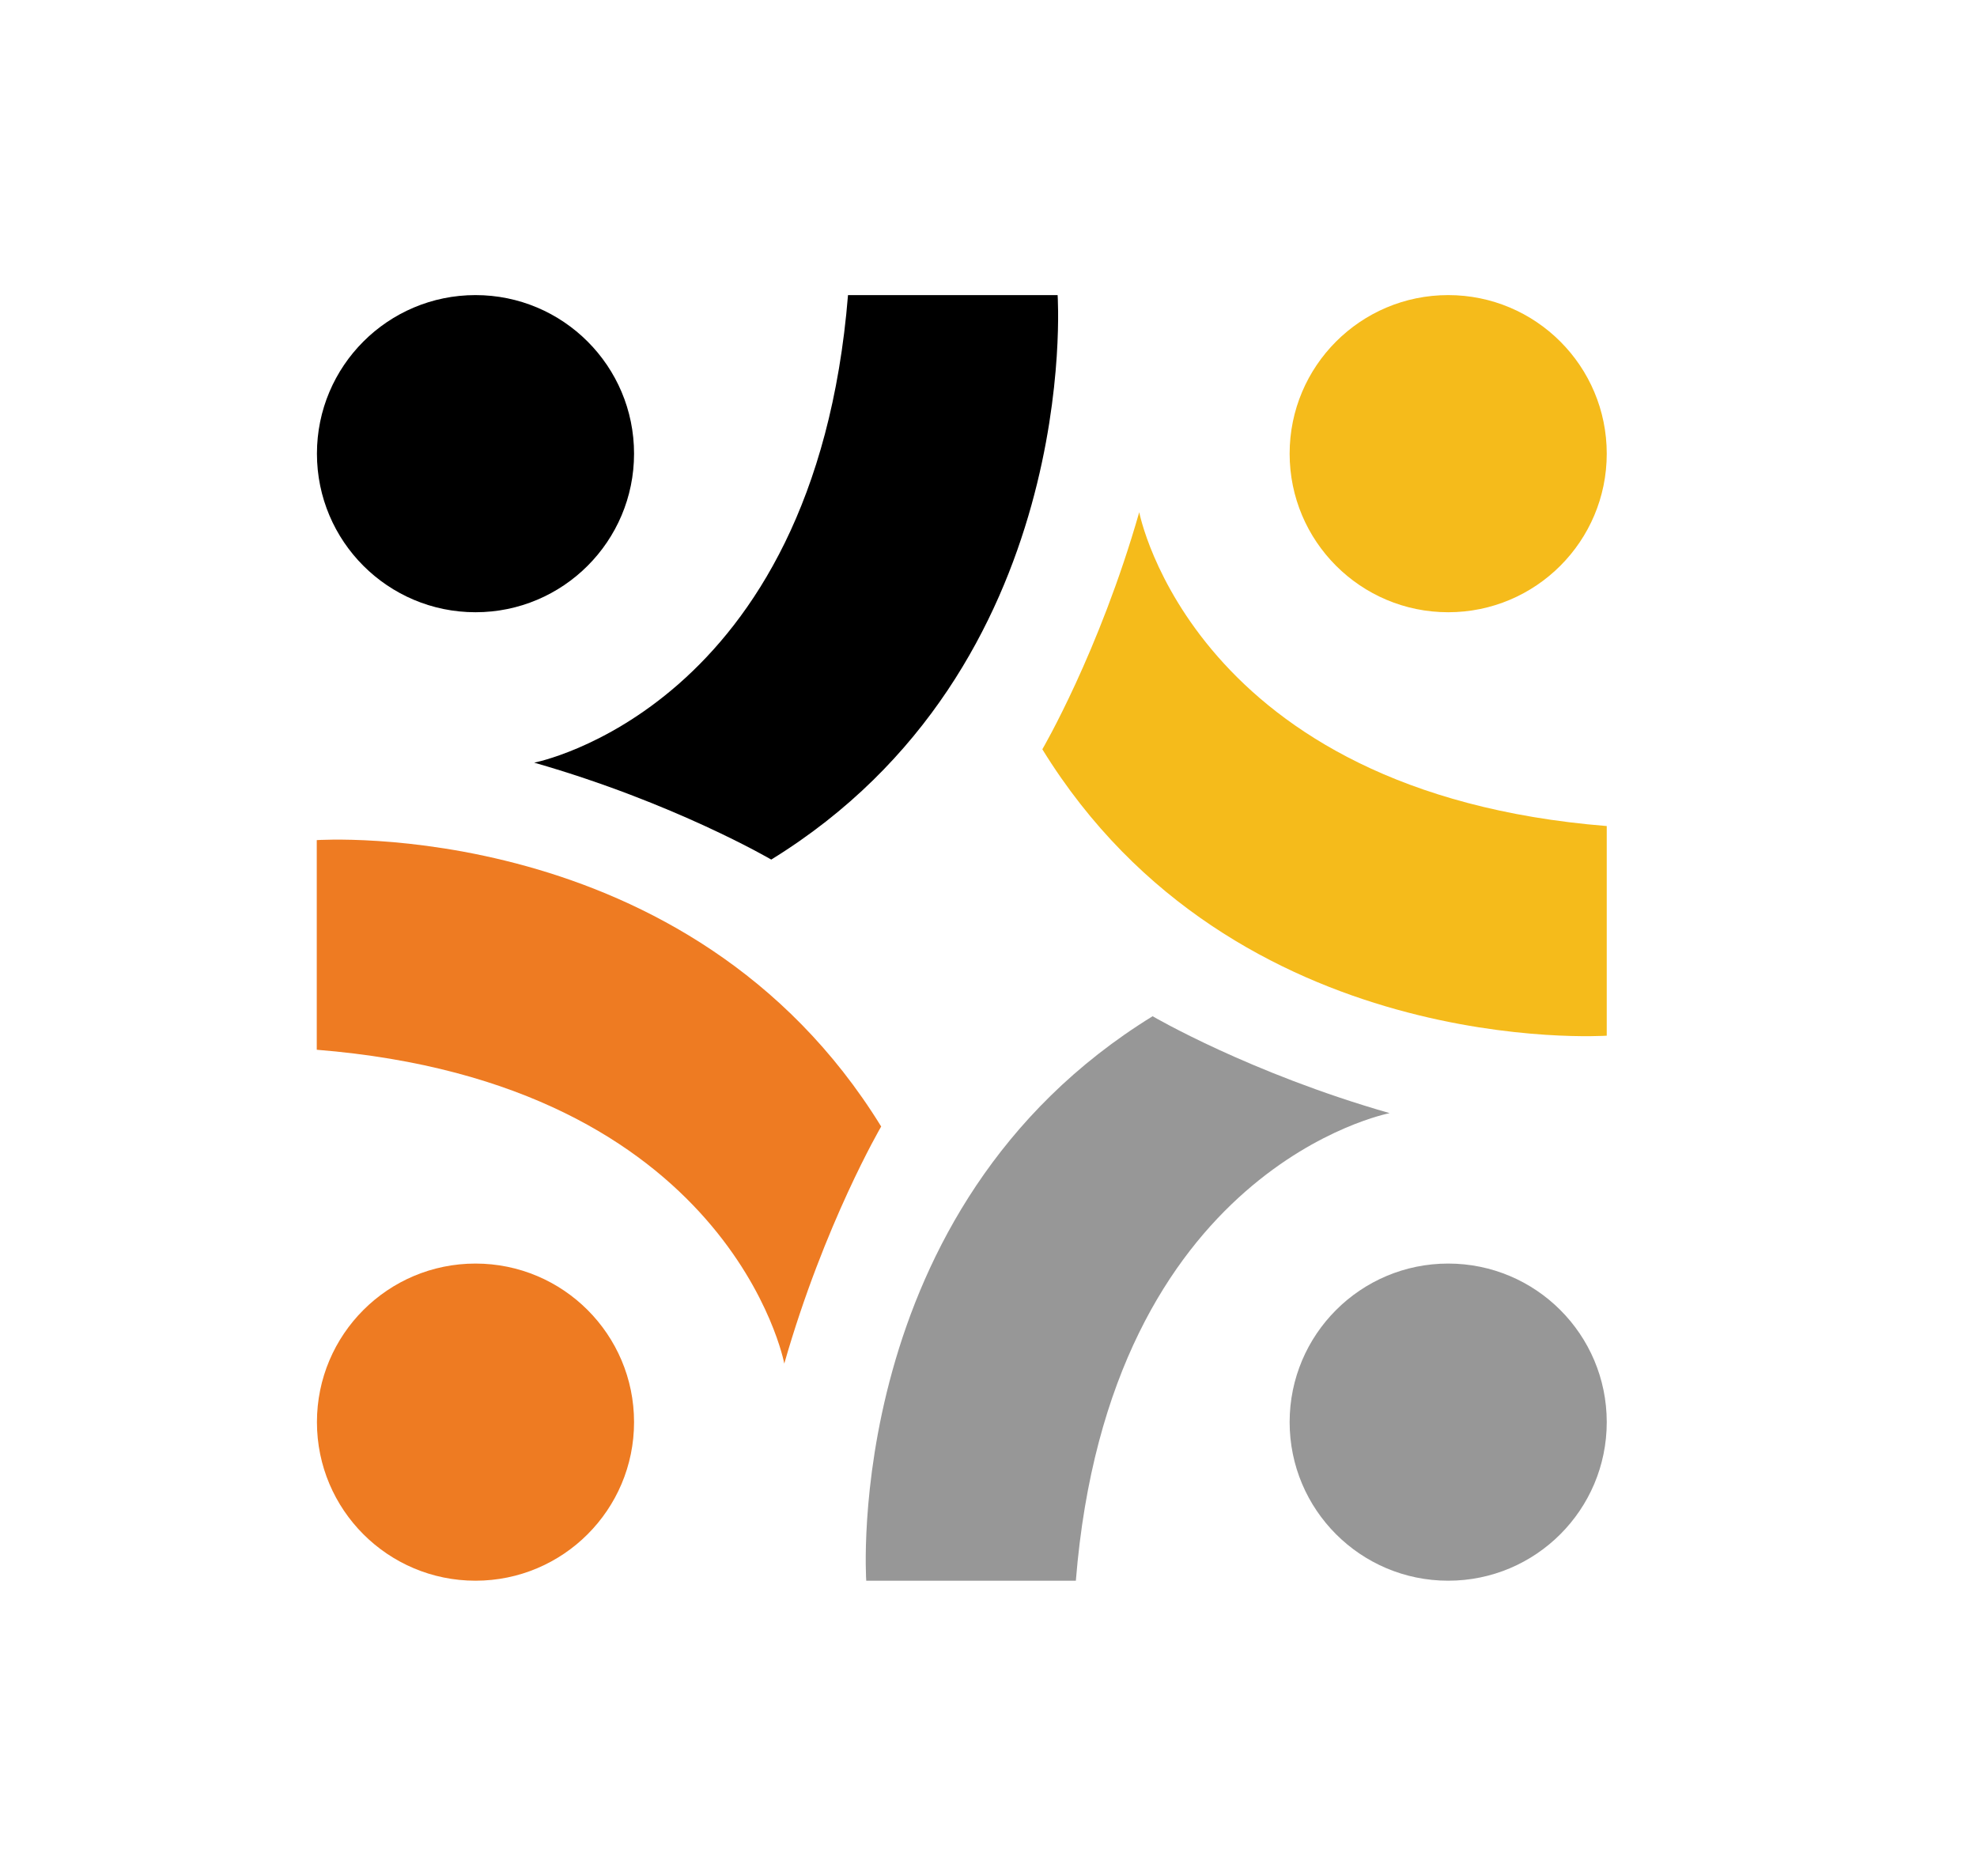
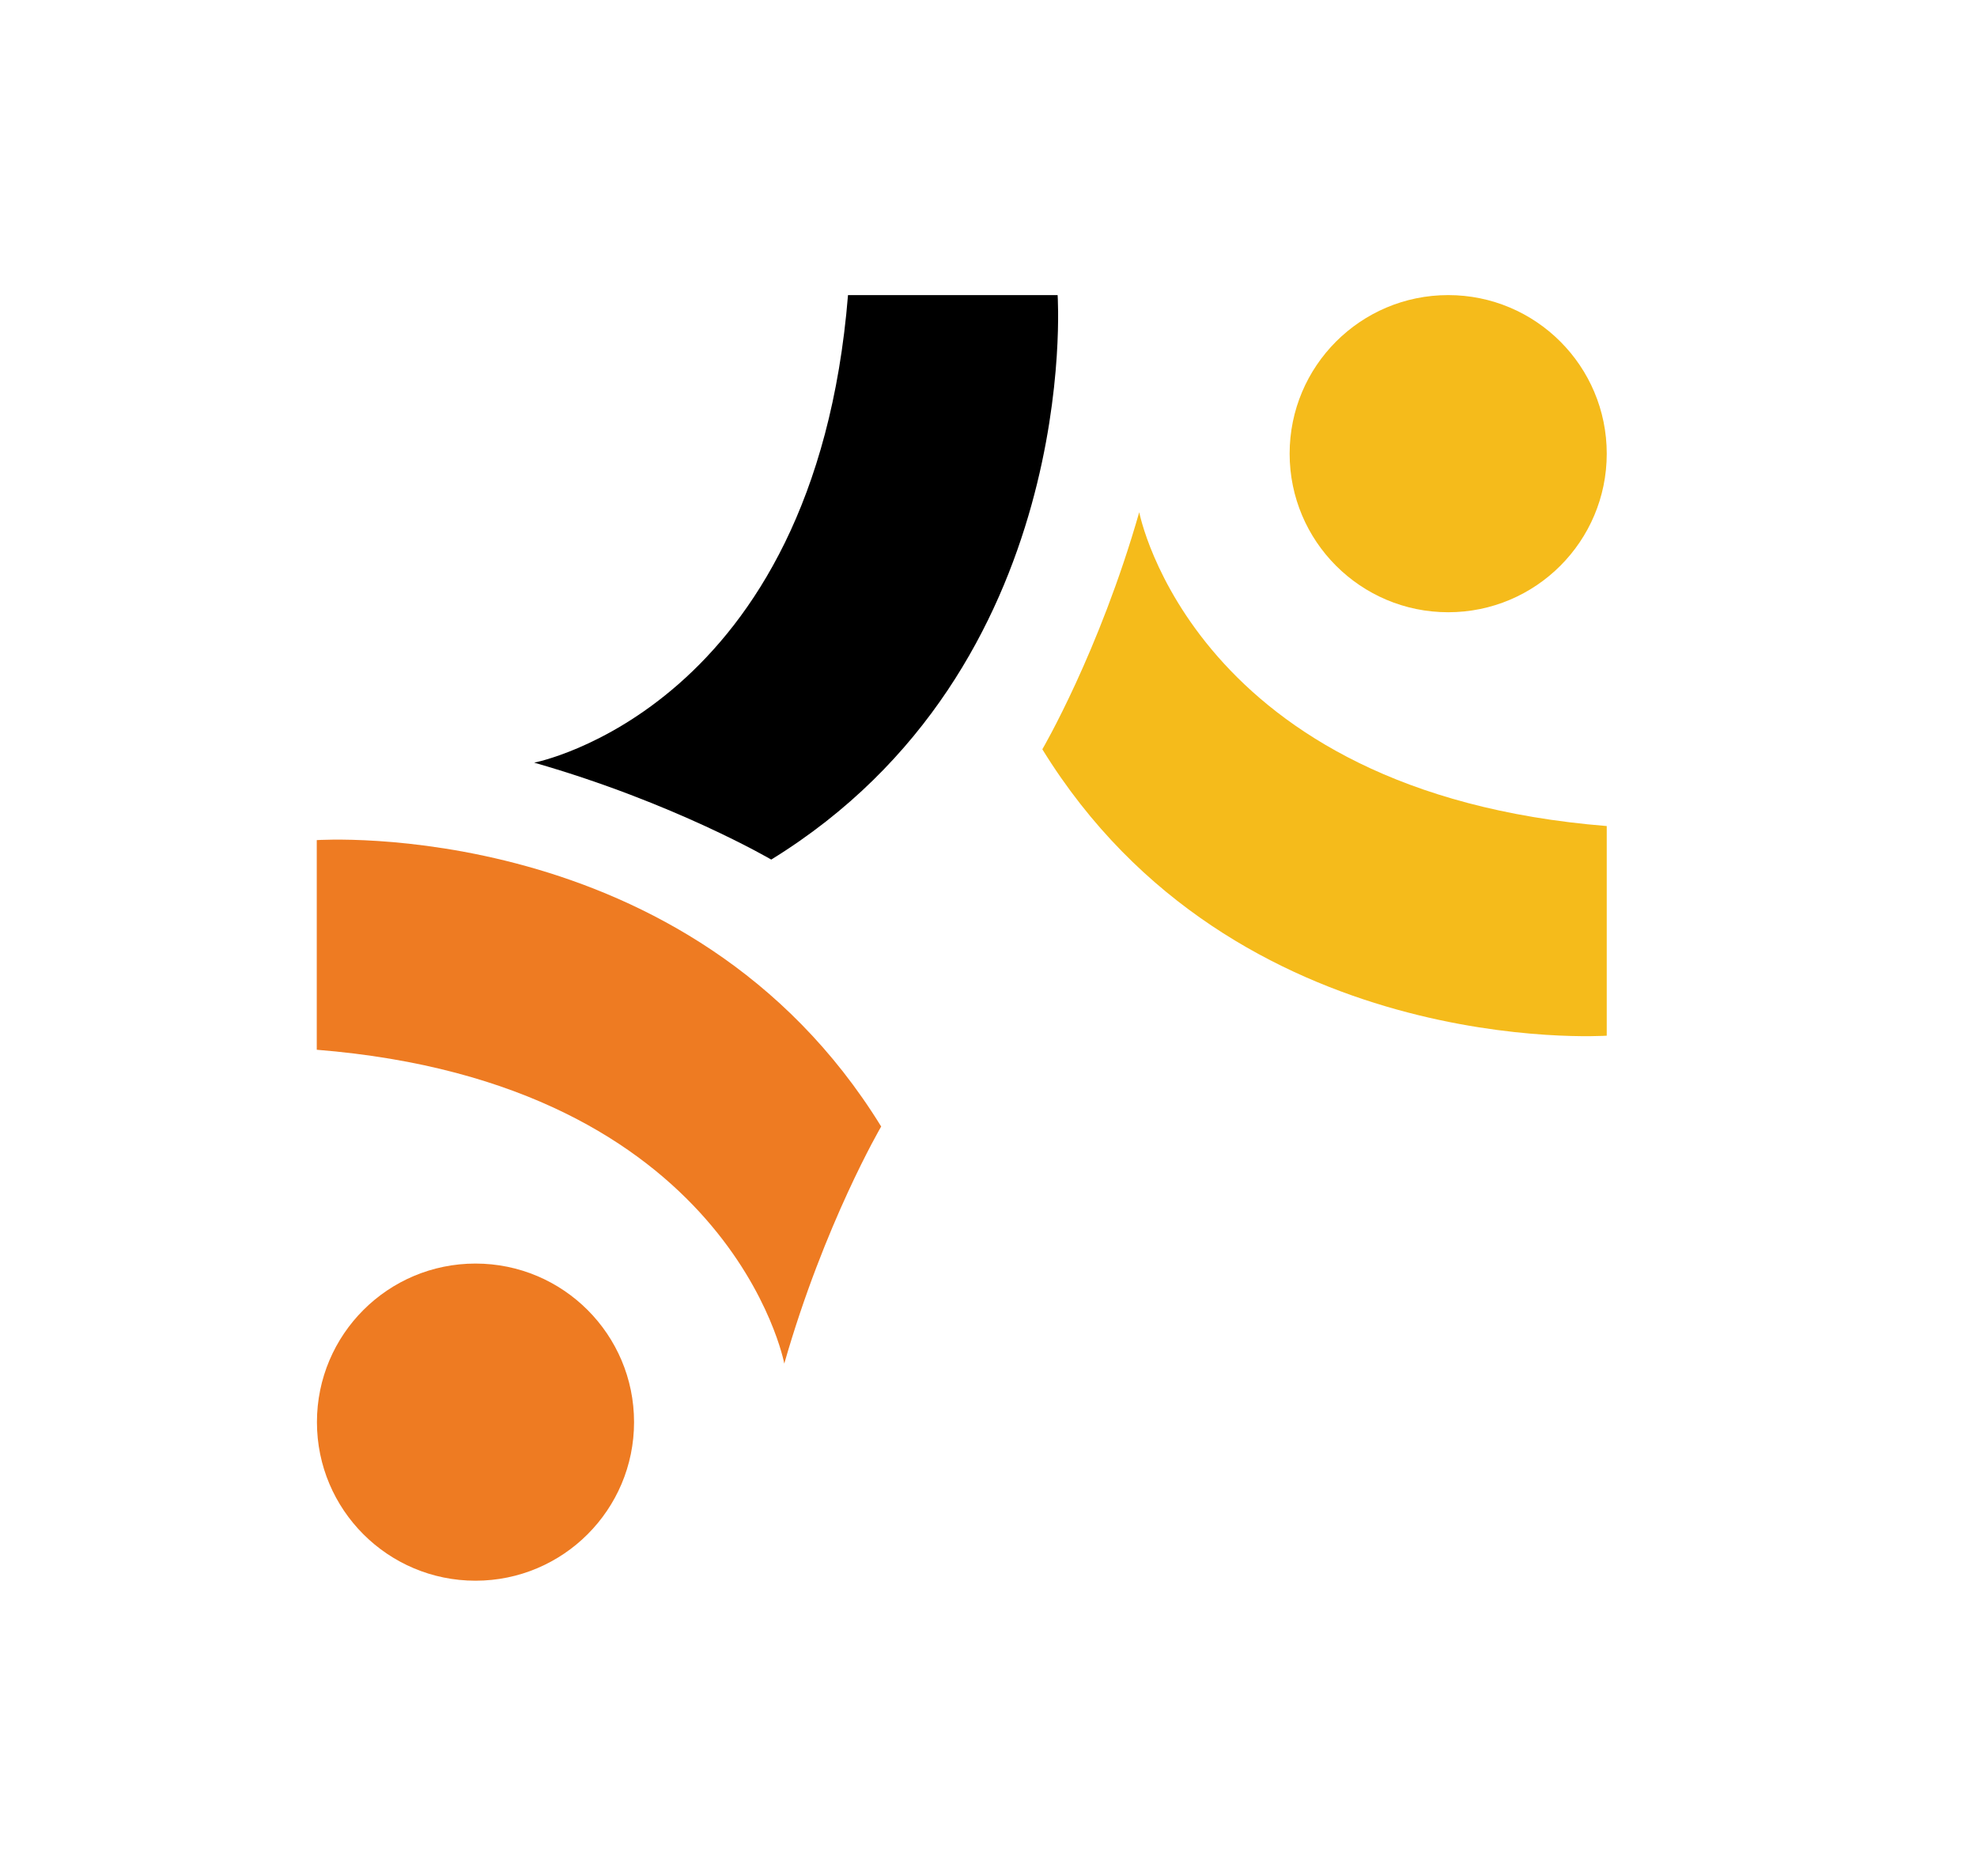
<svg xmlns="http://www.w3.org/2000/svg" id="Layer_1" data-name="Layer 1" version="1.1" viewBox="0 0 1138.4 1080">
  <defs>
    <style>
      .cls-1 {
        fill: #000;
      }

      .cls-1, .cls-2, .cls-3, .cls-4 {
        stroke-width: 0px;
      }

      .cls-2 {
        fill: #f5bb1b;
      }

      .cls-3 {
        fill: #ee7b22;
      }

      .cls-4 {
        fill: #979797;
      }
    </style>
  </defs>
  <g>
    <path class="cls-1" d="M488.3,169.9h120.7s14.7,214.4-164.9,325c0,0-55.8-32.7-136.5-55.8-.1,0,161.4-30.8,180.7-269.2Z" />
-     <circle class="cls-1" cx="273.8" cy="261.2" r="91.3" />
  </g>
  <g>
    <path class="cls-2" d="M925.2,475.6v120.7s-214.4,14.7-325-164.9c0,0,32.7-55.8,55.8-136.5,0,0,30.8,161.5,269.2,180.7Z" />
    <circle class="cls-2" cx="833.9" cy="261.2" r="91.3" />
  </g>
  <g>
-     <path class="cls-4" d="M619.5,910.1h-120.7s-14.7-214.4,164.9-325c0,0,55.8,32.7,136.5,55.8,0,0-161.5,30.8-180.7,269.2Z" />
-     <circle class="cls-4" cx="833.9" cy="818.8" r="91.3" />
-   </g>
+     </g>
  <g>
    <path class="cls-3" d="M182.4,604.4v-120.7s214.4-14.7,325,164.9c0,0-32.7,55.8-55.8,136.5.1,0-30.7-161.5-269.2-180.7Z" />
    <circle class="cls-3" cx="273.8" cy="818.8" r="91.3" />
  </g>
</svg>